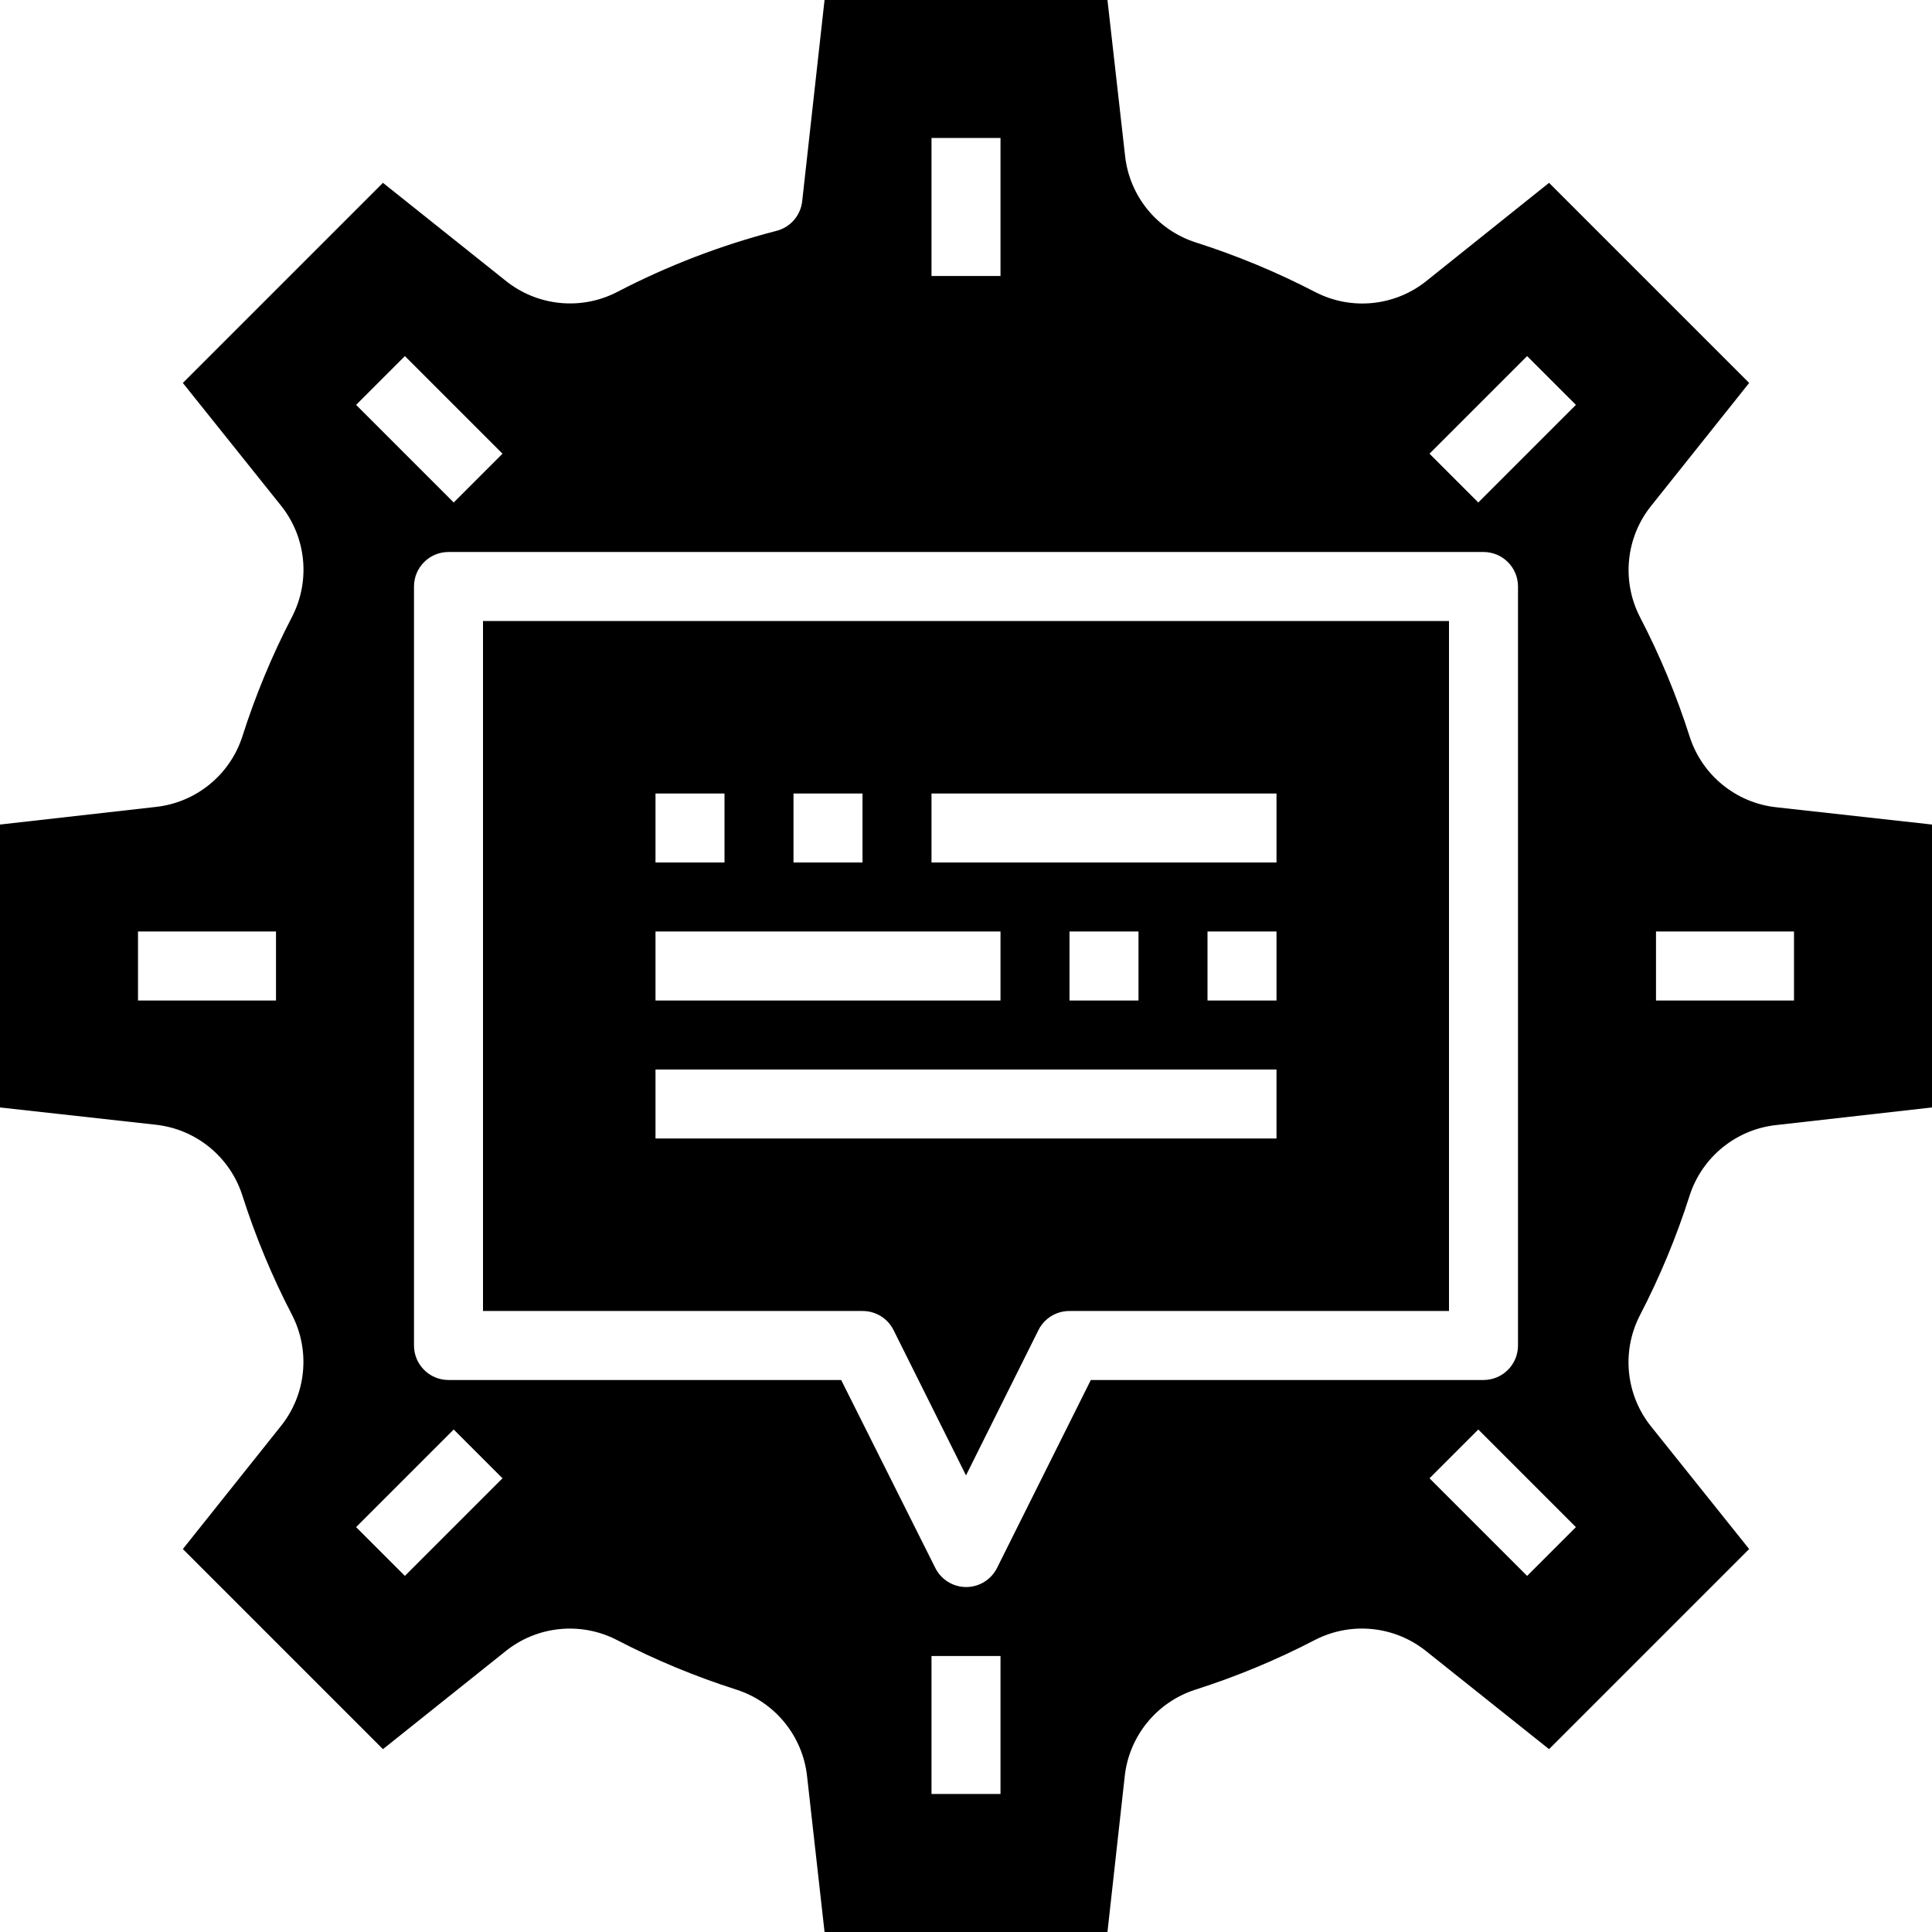
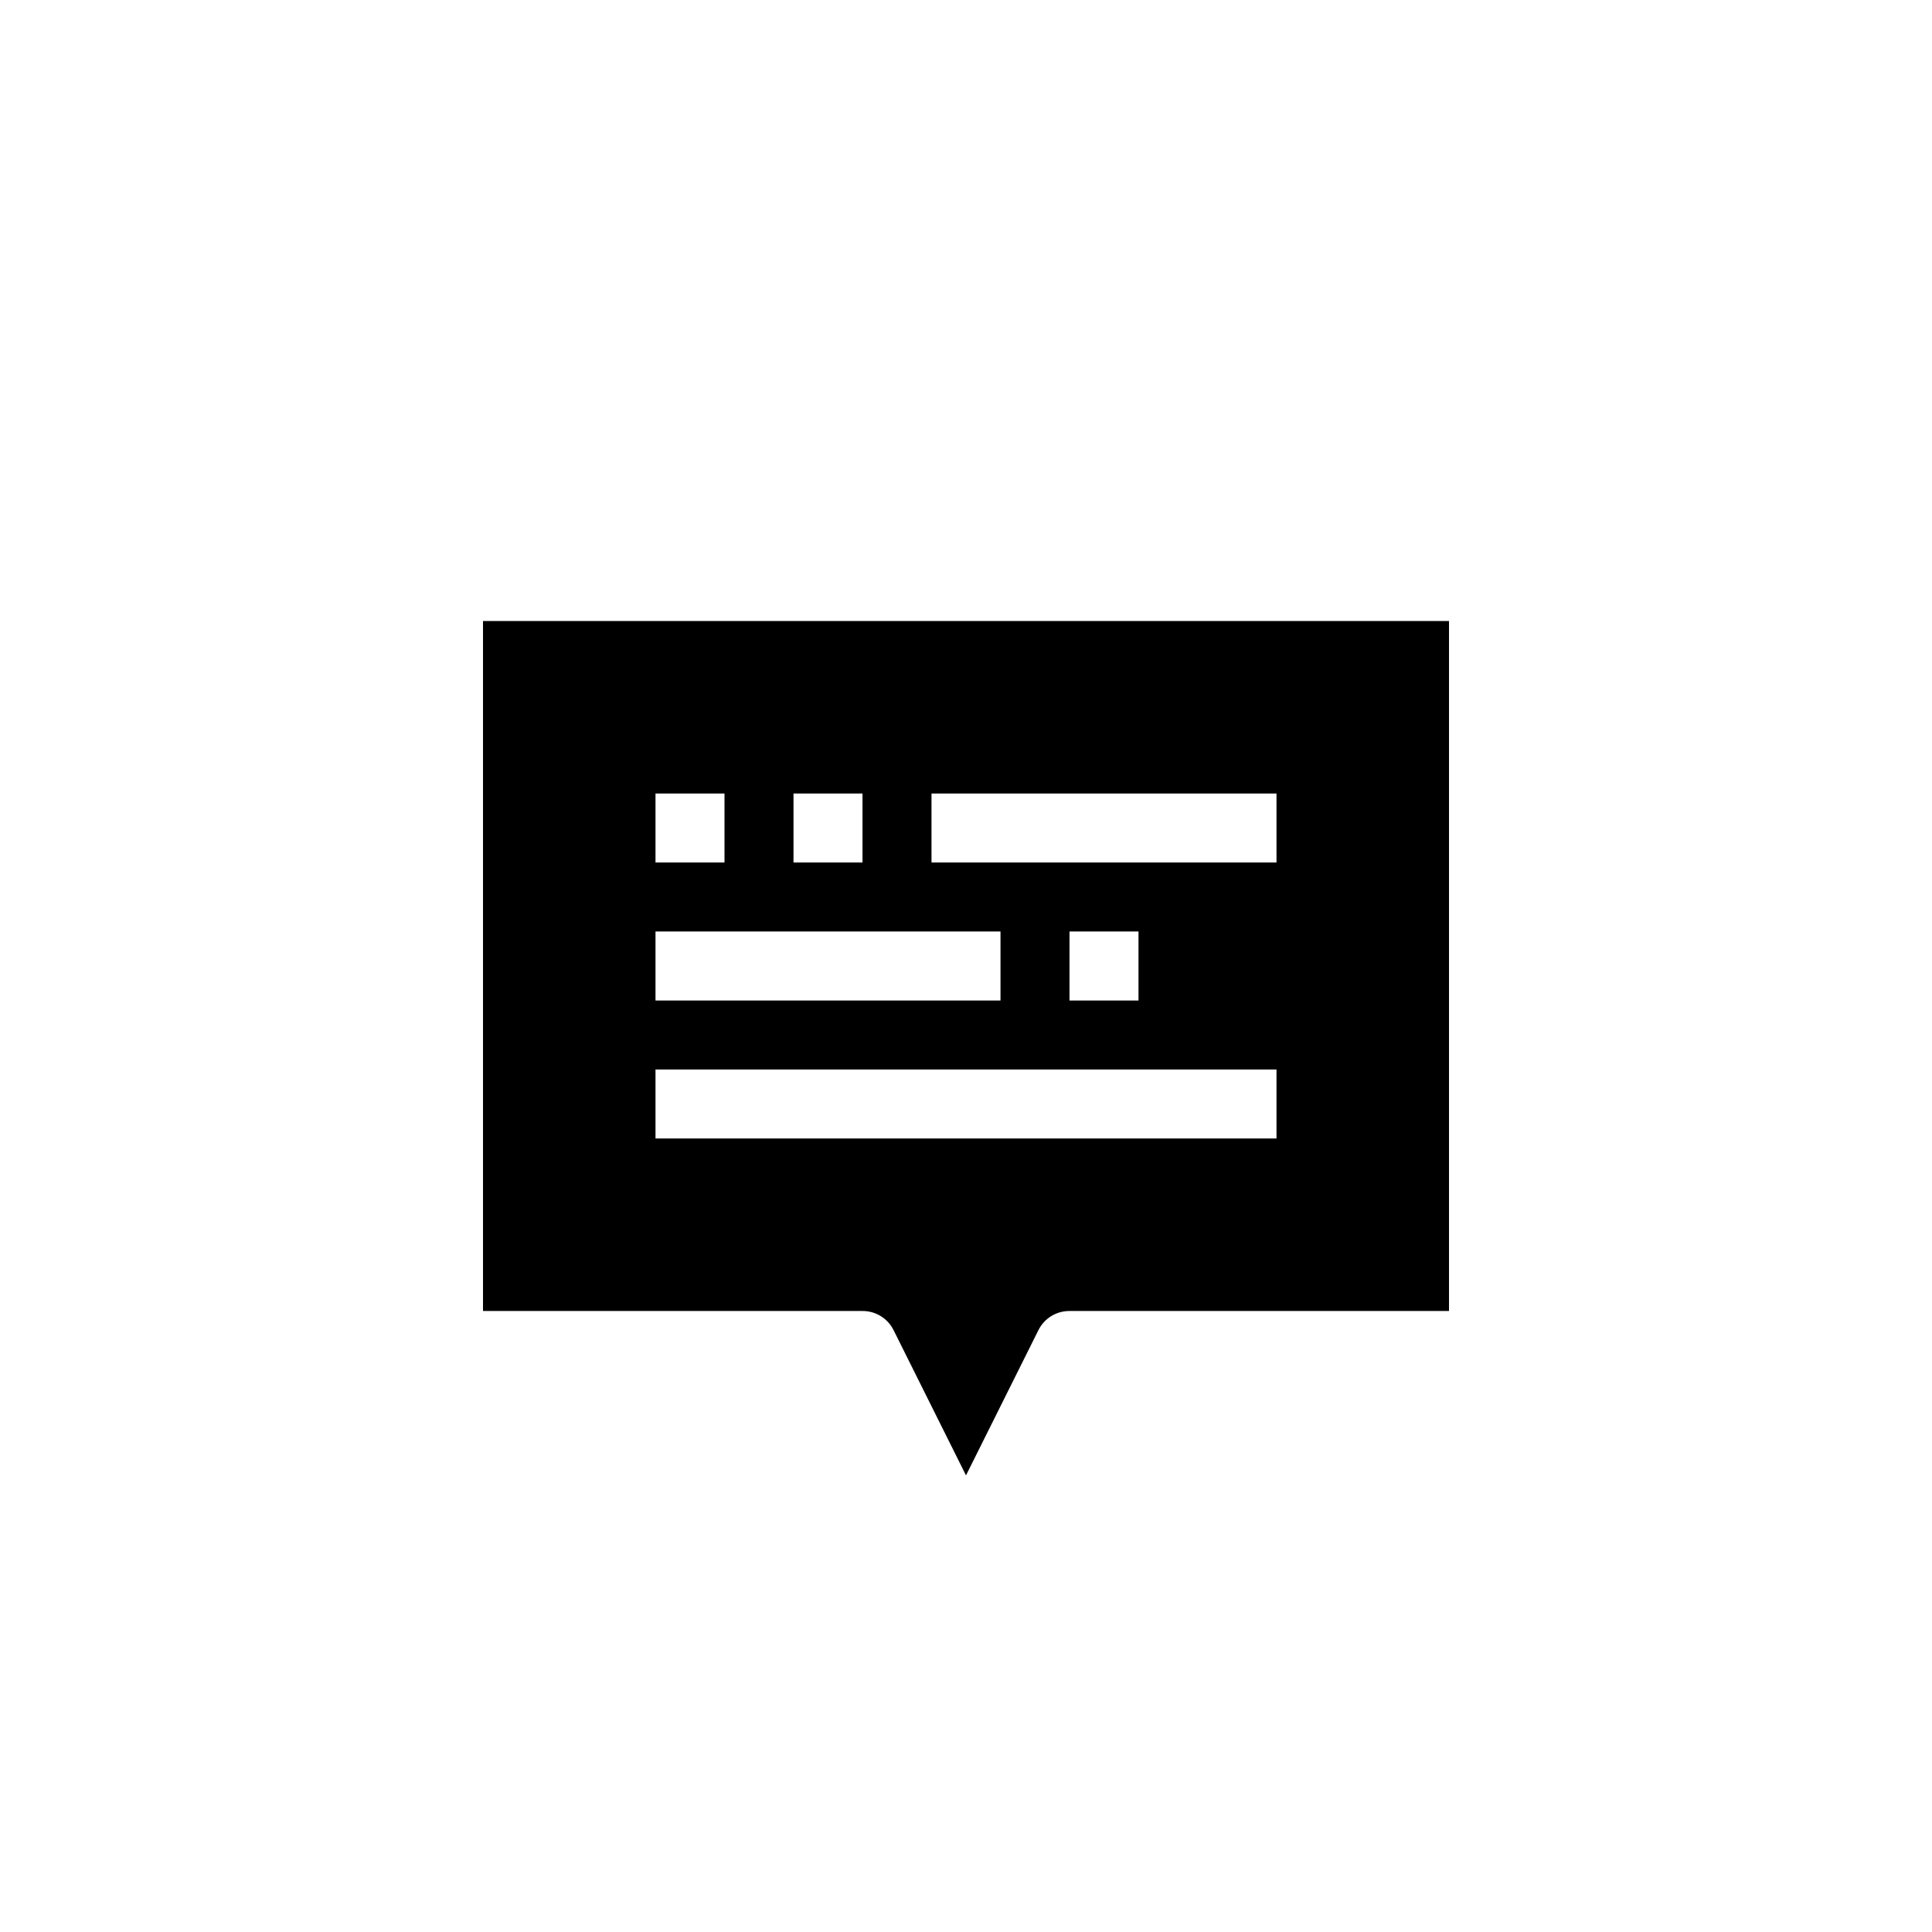
<svg xmlns="http://www.w3.org/2000/svg" height="448pt" viewBox="0 0 448 448" width="448pt">
-   <path d="m117.207 382.91c7.336-5.906 17.469-6.938 25.84-2.621 8.91 4.625 18.195 8.48 27.762 11.527 8.941 2.895 15.344 10.773 16.344 20.121l4.047 36.062h65.602l4-36.062c1-9.348 7.406-17.23 16.352-20.121 9.566-3.047 18.852-6.906 27.758-11.535 8.375-4.312 18.504-3.281 25.832 2.629l28.457 22.691 46.402-46.402-22.707-28.375c-5.914-7.336-6.941-17.469-2.621-25.84 4.625-8.91 8.48-18.195 11.527-27.762 2.891-8.941 10.773-15.344 20.121-16.344l36.078-4.078v-65.602l-36.062-4c-9.348-1-17.23-7.406-20.121-16.352-3.047-9.566-6.906-18.852-11.535-27.758-4.312-8.375-3.281-18.504 2.629-25.832l22.691-28.457-46.402-46.402-28.375 22.707c-7.332 5.918-17.469 6.949-25.84 2.621-8.91-4.625-18.195-8.48-27.762-11.527-8.941-2.891-15.344-10.773-16.344-20.121l-4.078-36.078h-65.602l-5.184 46.672c-.367 3.305-2.738 6.035-5.961 6.863-12.82 3.312-25.223 8.07-36.965 14.184-8.375 4.316-18.508 3.285-25.844-2.629l-28.445-22.691-46.402 46.402 22.707 28.375c5.914 7.336 6.941 17.469 2.621 25.84-4.625 8.91-8.48 18.195-11.527 27.762-2.891 8.941-10.773 15.344-20.121 16.344l-36.078 4.078v65.602l36.062 4c9.348 1 17.23 7.406 20.121 16.352 3.047 9.566 6.906 18.852 11.535 27.758 4.312 8.375 3.281 18.504-2.629 25.832l-22.691 28.457 46.402 46.402zm266.793-166.91h32v16h-32zm-320 16h-32v-16h32zm168 184h-16v-32h16zm122.113-50.574-22.633-22.633 11.312-11.312 22.633 22.633zm0-282.852 11.312 11.312-22.633 22.633-11.312-11.312zm-138.113-50.574h16v32h-16zm128 96c4.418 0 8 3.582 8 8v176c0 4.418-3.582 8-8 8h-91.055l-21.746 43.574c-1.352 2.719-4.125 4.434-7.16 4.434-3.031 0-5.805-1.715-7.16-4.434l-21.824-43.574h-91.055c-4.418 0-8-3.582-8-8v-176c0-4.418 3.582-8 8-8zm-250.113-45.426 22.633 22.633-11.312 11.312-22.633-22.633zm11.32 248.906 11.312 11.312-22.633 22.633-11.312-11.312zm0 0" />
-   <path d="m207.199 308.426 16.801 33.688 16.801-33.688c1.359-2.727 4.152-4.441 7.199-4.426h88v-160h-224v160h88c3.047-.016 5.84 1.699 7.199 4.426zm88.801-76.426h-16v-16h16zm-80-48h80v16h-80zm48 32v16h-16v-16zm-80-32h16v16h-16zm-32 0h16v16h-16zm0 32h80v16h-80zm0 32h144v16h-144zm0 0" />
+   <path d="m207.199 308.426 16.801 33.688 16.801-33.688c1.359-2.727 4.152-4.441 7.199-4.426h88v-160h-224v160h88c3.047-.016 5.84 1.699 7.199 4.426zm88.801-76.426h-16h16zm-80-48h80v16h-80zm48 32v16h-16v-16zm-80-32h16v16h-16zm-32 0h16v16h-16zm0 32h80v16h-80zm0 32h144v16h-144zm0 0" />
</svg>